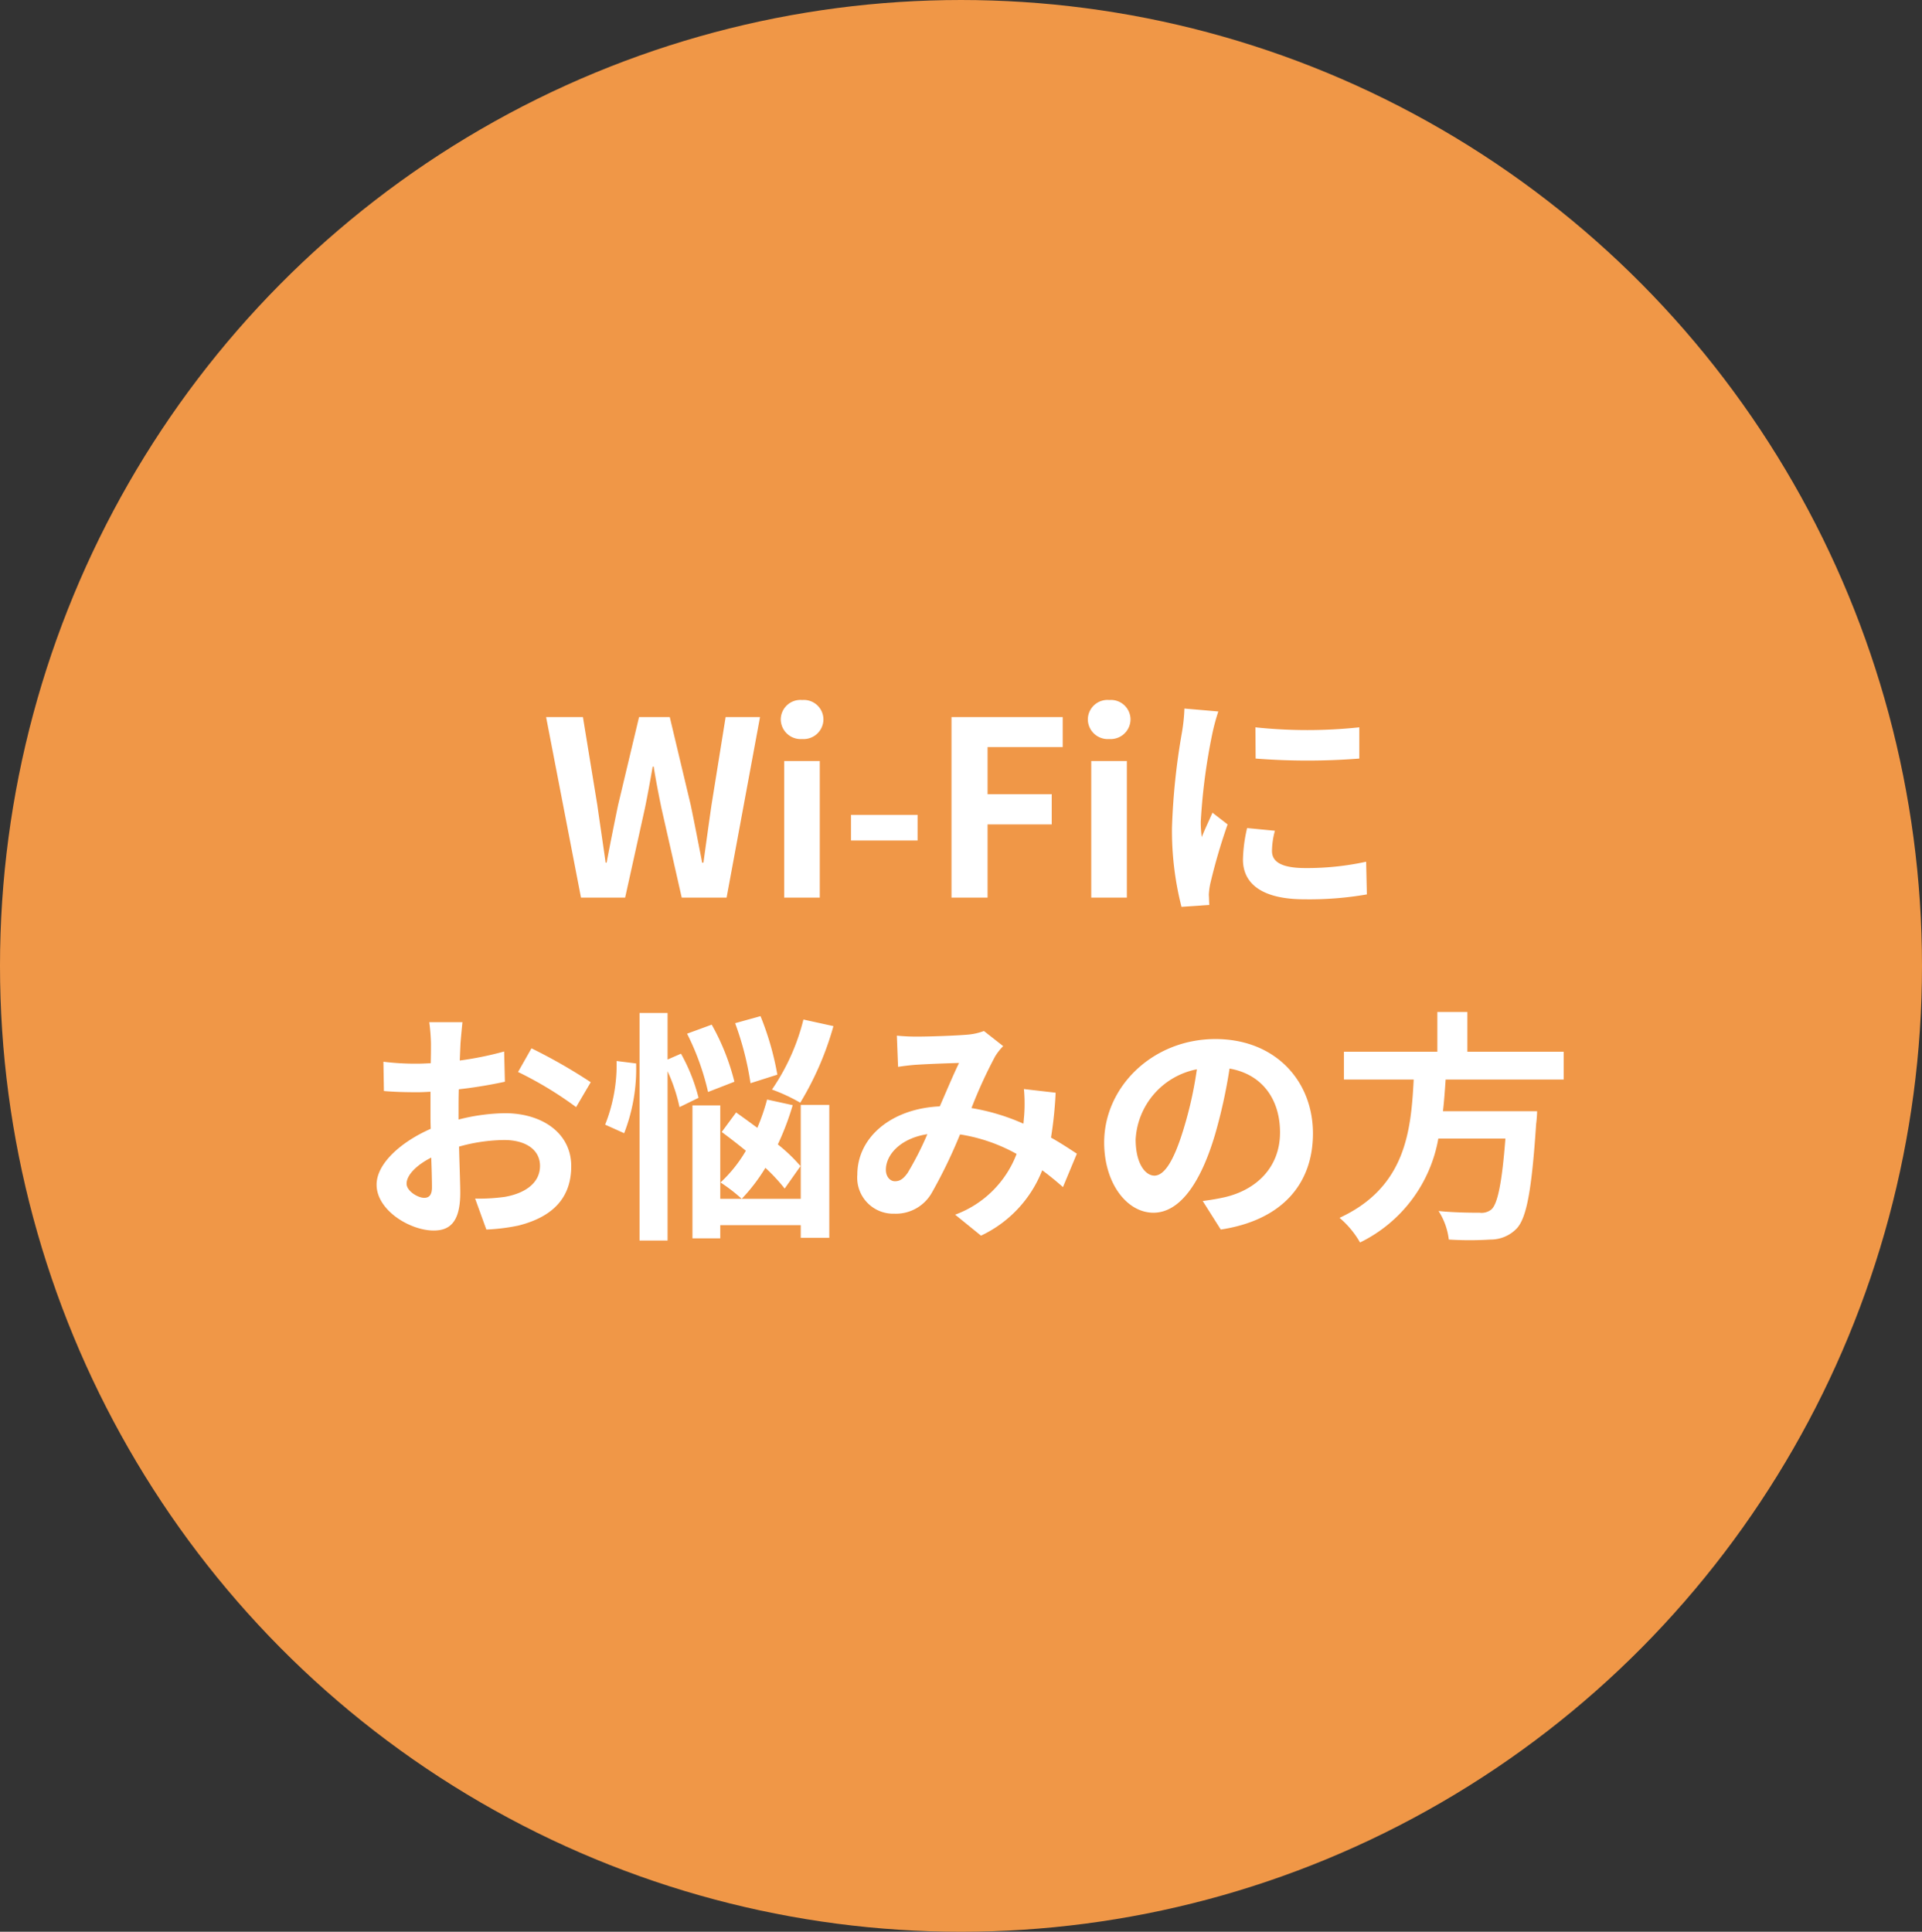
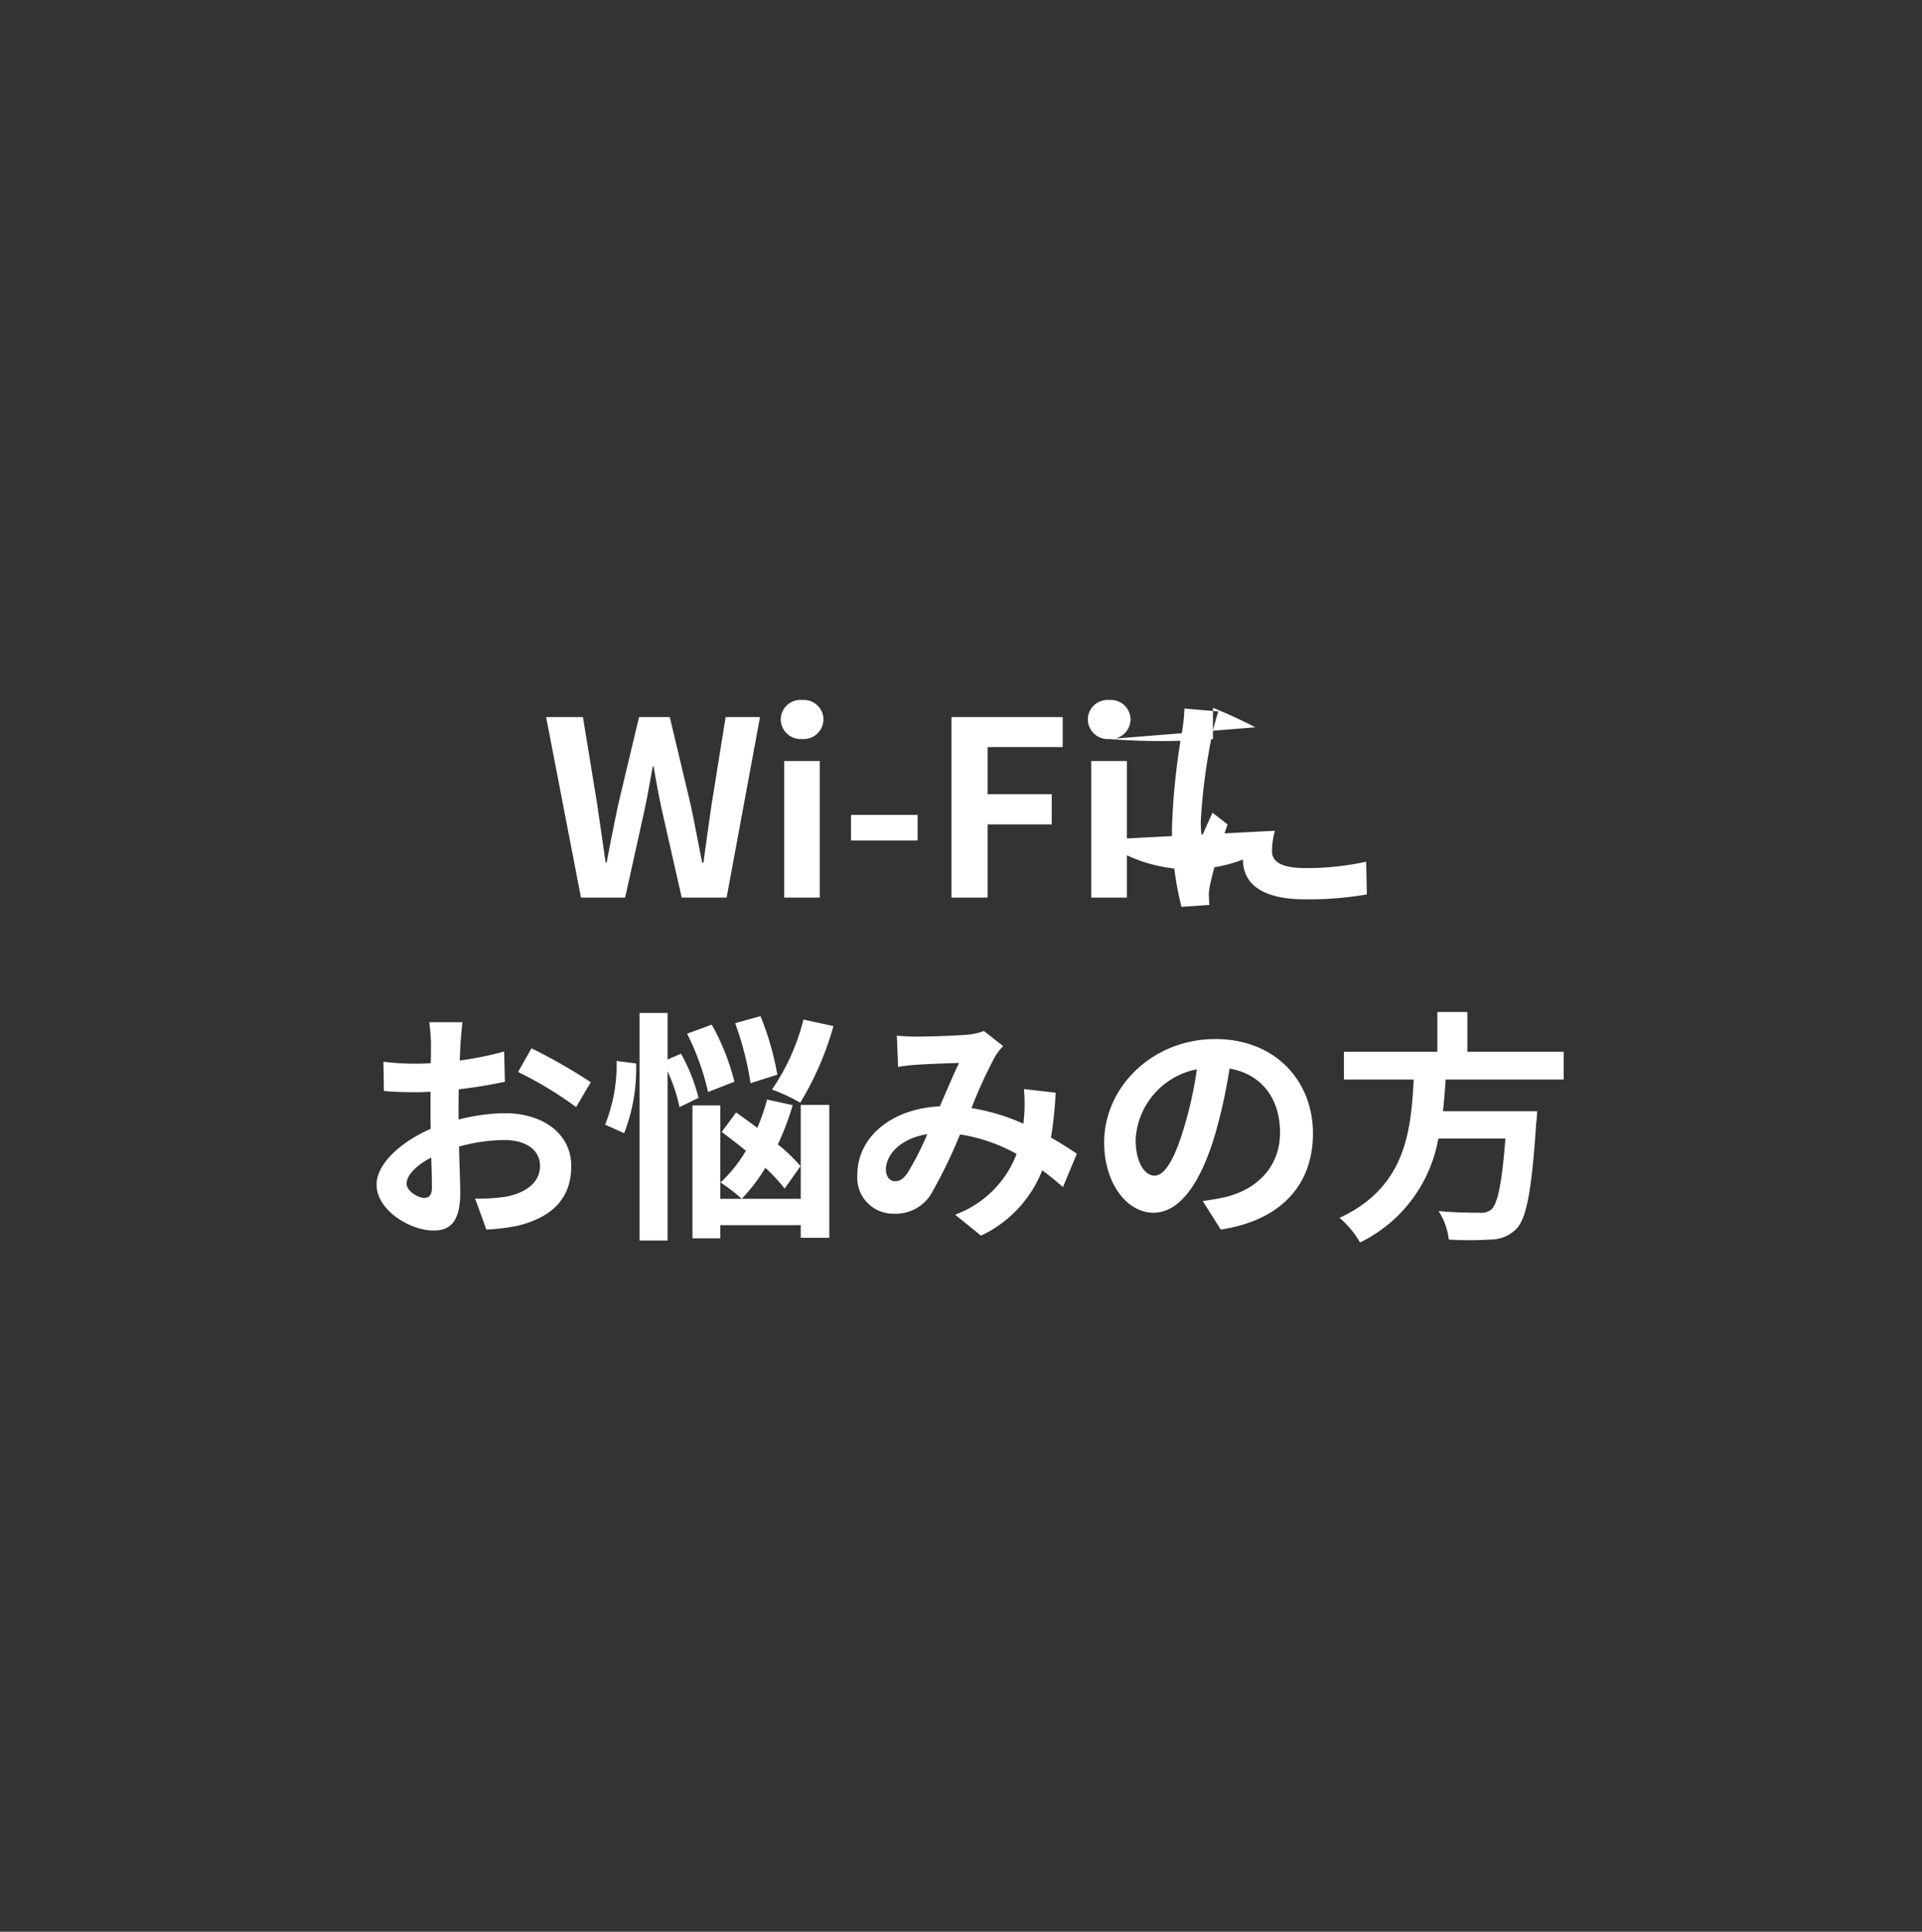
<svg xmlns="http://www.w3.org/2000/svg" width="197" height="198" viewBox="0 0 197 198">
  <rect x="0" y="0" width="197" height="198" fill="#333333" stroke="none" />
  <g transform="translate(-10568 -10655)">
-     <ellipse cx="98.5" cy="99" rx="98.5" ry="99" transform="translate(10568 10655)" fill="#f09747" />
-     <path d="M-39.45,0h4.525L-32.9-9.15c.3-1.45.55-2.875.8-4.275h.1c.225,1.4.5,2.825.8,4.275L-29.125,0h4.6L-21.1-18.5h-3.525l-1.45,9.025c-.275,1.925-.55,3.9-.825,5.9h-.125c-.4-2-.775-4-1.175-5.9L-30.35-18.5H-33.5l-2.15,9.025c-.4,1.925-.8,3.925-1.175,5.9h-.1c-.275-1.975-.575-3.95-.85-5.9L-39.25-18.5h-3.775Zm20.825,0h3.65V-14h-3.65Zm1.85-16.25a2.035,2.035,0,0,0,2.175-2,2.006,2.006,0,0,0-2.175-2,2.014,2.014,0,0,0-2.2,2A2.043,2.043,0,0,0-16.775-16.25Zm5,10.4H-4.95V-8.475h-6.825ZM-1.475,0h3.7V-7.5H8.8v-3.1H2.225v-4.825h7.7V-18.5h-11.4ZM12.85,0H16.5V-14H12.85ZM14.7-16.25a2.035,2.035,0,0,0,2.175-2,2.006,2.006,0,0,0-2.175-2,2.014,2.014,0,0,0-2.2,2A2.043,2.043,0,0,0,14.7-16.25Zm14.975-1.2.025,3.2a68.521,68.521,0,0,0,10.625,0v-3.2A50.516,50.516,0,0,1,29.675-17.45Zm-.85,10.325A15.258,15.258,0,0,0,28.4-3.9c0,2.525,2.025,4.075,6.3,4.075a34.412,34.412,0,0,0,6.4-.5l-.075-3.35a28.533,28.533,0,0,1-6.2.65c-2.5,0-3.45-.65-3.45-1.75a8.147,8.147,0,0,1,.3-2.075ZM22.4-19.375a18.5,18.5,0,0,1-.25,2.425,68.645,68.645,0,0,0-1.025,9.8A31.606,31.606,0,0,0,22.1.95l2.85-.2C24.925.4,24.925,0,24.9-.275a7.273,7.273,0,0,1,.15-1.15A59.69,59.69,0,0,1,26.825-7.5l-1.55-1.2c-.35.8-.75,1.625-1.1,2.5a11.948,11.948,0,0,1-.1-1.6,61.212,61.212,0,0,1,1.2-9.075,20.807,20.807,0,0,1,.6-2.2Zm-77.925,50.15c-.65,0-1.8-.7-1.8-1.45,0-.875,1-1.9,2.525-2.675.05,1.3.075,2.425.075,3.05C-54.725,30.55-55.075,30.775-55.525,30.775Zm3.525-8.9c0-.725,0-1.475.025-2.225a47.814,47.814,0,0,0,4.725-.775l-.075-3.1a33.9,33.9,0,0,1-4.55.925c.025-.625.05-1.225.075-1.775.05-.625.15-1.7.2-2.15H-55a19.653,19.653,0,0,1,.175,2.175c0,.425,0,1.15-.025,2.025-.5.025-.975.05-1.425.05a27.123,27.123,0,0,1-3.425-.2l.05,3c1.075.1,2.325.125,3.45.125.4,0,.85-.025,1.325-.05v2.075c0,.575,0,1.15.025,1.725-3.025,1.325-5.55,3.55-5.55,5.725,0,2.625,3.425,4.7,5.85,4.7,1.6,0,2.725-.8,2.725-3.875,0-.85-.075-2.75-.125-4.725a17.575,17.575,0,0,1,4.65-.675c2.15,0,3.65.975,3.65,2.65,0,1.8-1.6,2.825-3.6,3.175a18.926,18.926,0,0,1-3.05.175l1.15,3.175a20.171,20.171,0,0,0,3.25-.4c3.925-.975,5.45-3.175,5.45-6.1,0-3.4-3-5.425-6.8-5.425a20.151,20.151,0,0,0-4.75.65Zm6.1-4a37.609,37.609,0,0,1,5.95,3.6l1.5-2.55a54.691,54.691,0,0,0-6.075-3.475ZM-16.65,12.5a22.038,22.038,0,0,1-3.225,7.175,18.1,18.1,0,0,1,2.9,1.35,31.4,31.4,0,0,0,3.4-7.85Zm-2.675,5.65a29.346,29.346,0,0,0-1.725-6l-2.6.725a30.949,30.949,0,0,1,1.575,6.15Zm-4.4.725a23.315,23.315,0,0,0-2.325-5.85l-2.525.925a26,26,0,0,1,2.15,5.975ZM-35.8,16.75a16.626,16.626,0,0,1-1.175,6.525l1.95.875A18.216,18.216,0,0,0-33.8,17Zm8.4,3.775A18.481,18.481,0,0,0-29.2,16l-1.375.6V11.825H-33.45V35.15h2.875V17.8a17.518,17.518,0,0,1,1.225,3.675Zm10.45,7A16.817,16.817,0,0,0-19.275,25.3a27.8,27.8,0,0,0,1.525-4.025l-2.625-.575a22.019,22.019,0,0,1-1,2.9c-.75-.55-1.5-1.1-2.175-1.575l-1.475,2c.775.575,1.625,1.225,2.475,1.925a14.151,14.151,0,0,1-2.6,3.25,16.664,16.664,0,0,1,2.175,1.675A18.25,18.25,0,0,0-20.55,27.7a18.25,18.25,0,0,1,1.975,2.125Zm.025,3.35h-8.25V21.3h-2.85V34.925h2.85v-1.35h8.25v1.3H-14V21.25h-2.925Zm10.95-2.65c-.45.625-.8.85-1.3.85S-8.2,28.6-8.2,27.9c0-1.55,1.5-3.225,4.25-3.65A32.021,32.021,0,0,1-5.975,28.225Zm17.35-1.975c-.725-.475-1.625-1.075-2.65-1.65A40.735,40.735,0,0,0,9.2,20l-3.25-.375a16.055,16.055,0,0,1,.025,2.7c-.025.275-.05.55-.075.85a21.7,21.7,0,0,0-5.325-1.6A47.91,47.91,0,0,1,3,16.275a5.8,5.8,0,0,1,.825-1.05L1.85,13.675a6.136,6.136,0,0,1-1.675.375c-1.15.1-3.8.2-5.2.2a20.033,20.033,0,0,1-2.05-.1l.125,3.2c.625-.1,1.5-.2,2.025-.225,1.125-.075,3.25-.15,4.225-.175-.575,1.175-1.275,2.85-1.975,4.45-4.975.225-8.45,3.175-8.45,7a3.691,3.691,0,0,0,3.8,4,4.231,4.231,0,0,0,3.85-2.175A51.479,51.479,0,0,0-.6,24.275a17.354,17.354,0,0,1,5.8,2A10.676,10.676,0,0,1-1.1,32.5l2.65,2.15a12.4,12.4,0,0,0,6.275-6.7c.75.55,1.475,1.15,2.125,1.725Zm7.95,2.25c-.925,0-1.925-1.225-1.925-3.725A7.763,7.763,0,0,1,23.675,17.6a39.739,39.739,0,0,1-1.325,6C21.35,26.95,20.35,28.5,19.325,28.5Zm6.8,5.525c6.25-.95,9.45-4.65,9.45-9.85,0-5.4-3.875-9.675-10-9.675-6.425,0-11.4,4.9-11.4,10.6,0,4.175,2.325,7.2,5.05,7.2,2.7,0,4.85-3.05,6.325-8.05a53.8,53.8,0,0,0,1.475-6.725c3.325.575,5.175,3.125,5.175,6.55,0,3.6-2.45,5.875-5.625,6.625-.65.15-1.35.275-2.3.4ZM61.275,18.65V15.8H51.4V11.725H48.325V15.8H38.75v2.85H45.9c-.275,5.35-.85,11.05-7.6,14.175a9.5,9.5,0,0,1,2.1,2.525A14.675,14.675,0,0,0,48.425,24.7H55.3c-.35,4.55-.8,6.725-1.45,7.275a1.6,1.6,0,0,1-1.2.325c-.725,0-2.475,0-4.2-.175A6.918,6.918,0,0,1,49.5,35.05a34.241,34.241,0,0,0,4.275,0,3.691,3.691,0,0,0,2.7-1.15c1-1.1,1.525-3.9,1.975-10.7a12.162,12.162,0,0,0,.1-1.3H48.9c.125-1.075.2-2.175.275-3.25Z" transform="translate(10667 10747)" fill="#fff" />
+     <path d="M-39.45,0h4.525L-32.9-9.15c.3-1.45.55-2.875.8-4.275h.1c.225,1.4.5,2.825.8,4.275L-29.125,0h4.6L-21.1-18.5h-3.525l-1.45,9.025c-.275,1.925-.55,3.9-.825,5.9h-.125c-.4-2-.775-4-1.175-5.9L-30.35-18.5H-33.5l-2.15,9.025c-.4,1.925-.8,3.925-1.175,5.9h-.1c-.275-1.975-.575-3.95-.85-5.9L-39.25-18.5h-3.775Zm20.825,0h3.65V-14h-3.65Zm1.85-16.25a2.035,2.035,0,0,0,2.175-2,2.006,2.006,0,0,0-2.175-2,2.014,2.014,0,0,0-2.2,2A2.043,2.043,0,0,0-16.775-16.25Zm5,10.4H-4.95V-8.475h-6.825ZM-1.475,0h3.7V-7.5H8.8v-3.1H2.225v-4.825h7.7V-18.5h-11.4ZM12.85,0H16.5V-14H12.85ZM14.7-16.25a2.035,2.035,0,0,0,2.175-2,2.006,2.006,0,0,0-2.175-2,2.014,2.014,0,0,0-2.2,2A2.043,2.043,0,0,0,14.7-16.25Za68.521,68.521,0,0,0,10.625,0v-3.2A50.516,50.516,0,0,1,29.675-17.45Zm-.85,10.325A15.258,15.258,0,0,0,28.4-3.9c0,2.525,2.025,4.075,6.3,4.075a34.412,34.412,0,0,0,6.4-.5l-.075-3.35a28.533,28.533,0,0,1-6.2.65c-2.5,0-3.45-.65-3.45-1.75a8.147,8.147,0,0,1,.3-2.075ZM22.4-19.375a18.5,18.5,0,0,1-.25,2.425,68.645,68.645,0,0,0-1.025,9.8A31.606,31.606,0,0,0,22.1.95l2.85-.2C24.925.4,24.925,0,24.9-.275a7.273,7.273,0,0,1,.15-1.15A59.69,59.69,0,0,1,26.825-7.5l-1.55-1.2c-.35.8-.75,1.625-1.1,2.5a11.948,11.948,0,0,1-.1-1.6,61.212,61.212,0,0,1,1.2-9.075,20.807,20.807,0,0,1,.6-2.2Zm-77.925,50.15c-.65,0-1.8-.7-1.8-1.45,0-.875,1-1.9,2.525-2.675.05,1.3.075,2.425.075,3.05C-54.725,30.55-55.075,30.775-55.525,30.775Zm3.525-8.9c0-.725,0-1.475.025-2.225a47.814,47.814,0,0,0,4.725-.775l-.075-3.1a33.9,33.9,0,0,1-4.55.925c.025-.625.05-1.225.075-1.775.05-.625.15-1.7.2-2.15H-55a19.653,19.653,0,0,1,.175,2.175c0,.425,0,1.15-.025,2.025-.5.025-.975.05-1.425.05a27.123,27.123,0,0,1-3.425-.2l.05,3c1.075.1,2.325.125,3.45.125.4,0,.85-.025,1.325-.05v2.075c0,.575,0,1.15.025,1.725-3.025,1.325-5.55,3.55-5.55,5.725,0,2.625,3.425,4.7,5.85,4.7,1.6,0,2.725-.8,2.725-3.875,0-.85-.075-2.75-.125-4.725a17.575,17.575,0,0,1,4.65-.675c2.15,0,3.65.975,3.65,2.65,0,1.8-1.6,2.825-3.6,3.175a18.926,18.926,0,0,1-3.05.175l1.15,3.175a20.171,20.171,0,0,0,3.25-.4c3.925-.975,5.45-3.175,5.45-6.1,0-3.4-3-5.425-6.8-5.425a20.151,20.151,0,0,0-4.75.65Zm6.1-4a37.609,37.609,0,0,1,5.95,3.6l1.5-2.55a54.691,54.691,0,0,0-6.075-3.475ZM-16.65,12.5a22.038,22.038,0,0,1-3.225,7.175,18.1,18.1,0,0,1,2.9,1.35,31.4,31.4,0,0,0,3.4-7.85Zm-2.675,5.65a29.346,29.346,0,0,0-1.725-6l-2.6.725a30.949,30.949,0,0,1,1.575,6.15Zm-4.4.725a23.315,23.315,0,0,0-2.325-5.85l-2.525.925a26,26,0,0,1,2.15,5.975ZM-35.8,16.75a16.626,16.626,0,0,1-1.175,6.525l1.95.875A18.216,18.216,0,0,0-33.8,17Zm8.4,3.775A18.481,18.481,0,0,0-29.2,16l-1.375.6V11.825H-33.45V35.15h2.875V17.8a17.518,17.518,0,0,1,1.225,3.675Zm10.45,7A16.817,16.817,0,0,0-19.275,25.3a27.8,27.8,0,0,0,1.525-4.025l-2.625-.575a22.019,22.019,0,0,1-1,2.9c-.75-.55-1.5-1.1-2.175-1.575l-1.475,2c.775.575,1.625,1.225,2.475,1.925a14.151,14.151,0,0,1-2.6,3.25,16.664,16.664,0,0,1,2.175,1.675A18.25,18.25,0,0,0-20.55,27.7a18.25,18.25,0,0,1,1.975,2.125Zm.025,3.35h-8.25V21.3h-2.85V34.925h2.85v-1.35h8.25v1.3H-14V21.25h-2.925Zm10.95-2.65c-.45.625-.8.85-1.3.85S-8.2,28.6-8.2,27.9c0-1.55,1.5-3.225,4.25-3.65A32.021,32.021,0,0,1-5.975,28.225Zm17.35-1.975c-.725-.475-1.625-1.075-2.65-1.65A40.735,40.735,0,0,0,9.2,20l-3.25-.375a16.055,16.055,0,0,1,.025,2.7c-.025.275-.05.55-.075.85a21.7,21.7,0,0,0-5.325-1.6A47.91,47.91,0,0,1,3,16.275a5.8,5.8,0,0,1,.825-1.05L1.85,13.675a6.136,6.136,0,0,1-1.675.375c-1.15.1-3.8.2-5.2.2a20.033,20.033,0,0,1-2.05-.1l.125,3.2c.625-.1,1.5-.2,2.025-.225,1.125-.075,3.25-.15,4.225-.175-.575,1.175-1.275,2.85-1.975,4.45-4.975.225-8.45,3.175-8.45,7a3.691,3.691,0,0,0,3.8,4,4.231,4.231,0,0,0,3.85-2.175A51.479,51.479,0,0,0-.6,24.275a17.354,17.354,0,0,1,5.8,2A10.676,10.676,0,0,1-1.1,32.5l2.65,2.15a12.4,12.4,0,0,0,6.275-6.7c.75.55,1.475,1.15,2.125,1.725Zm7.95,2.25c-.925,0-1.925-1.225-1.925-3.725A7.763,7.763,0,0,1,23.675,17.6a39.739,39.739,0,0,1-1.325,6C21.35,26.95,20.35,28.5,19.325,28.5Zm6.8,5.525c6.25-.95,9.45-4.65,9.45-9.85,0-5.4-3.875-9.675-10-9.675-6.425,0-11.4,4.9-11.4,10.6,0,4.175,2.325,7.2,5.05,7.2,2.7,0,4.85-3.05,6.325-8.05a53.8,53.8,0,0,0,1.475-6.725c3.325.575,5.175,3.125,5.175,6.55,0,3.6-2.45,5.875-5.625,6.625-.65.15-1.35.275-2.3.4ZM61.275,18.65V15.8H51.4V11.725H48.325V15.8H38.75v2.85H45.9c-.275,5.35-.85,11.05-7.6,14.175a9.5,9.5,0,0,1,2.1,2.525A14.675,14.675,0,0,0,48.425,24.7H55.3c-.35,4.55-.8,6.725-1.45,7.275a1.6,1.6,0,0,1-1.2.325c-.725,0-2.475,0-4.2-.175A6.918,6.918,0,0,1,49.5,35.05a34.241,34.241,0,0,0,4.275,0,3.691,3.691,0,0,0,2.7-1.15c1-1.1,1.525-3.9,1.975-10.7a12.162,12.162,0,0,0,.1-1.3H48.9c.125-1.075.2-2.175.275-3.25Z" transform="translate(10667 10747)" fill="#fff" />
  </g>
</svg>